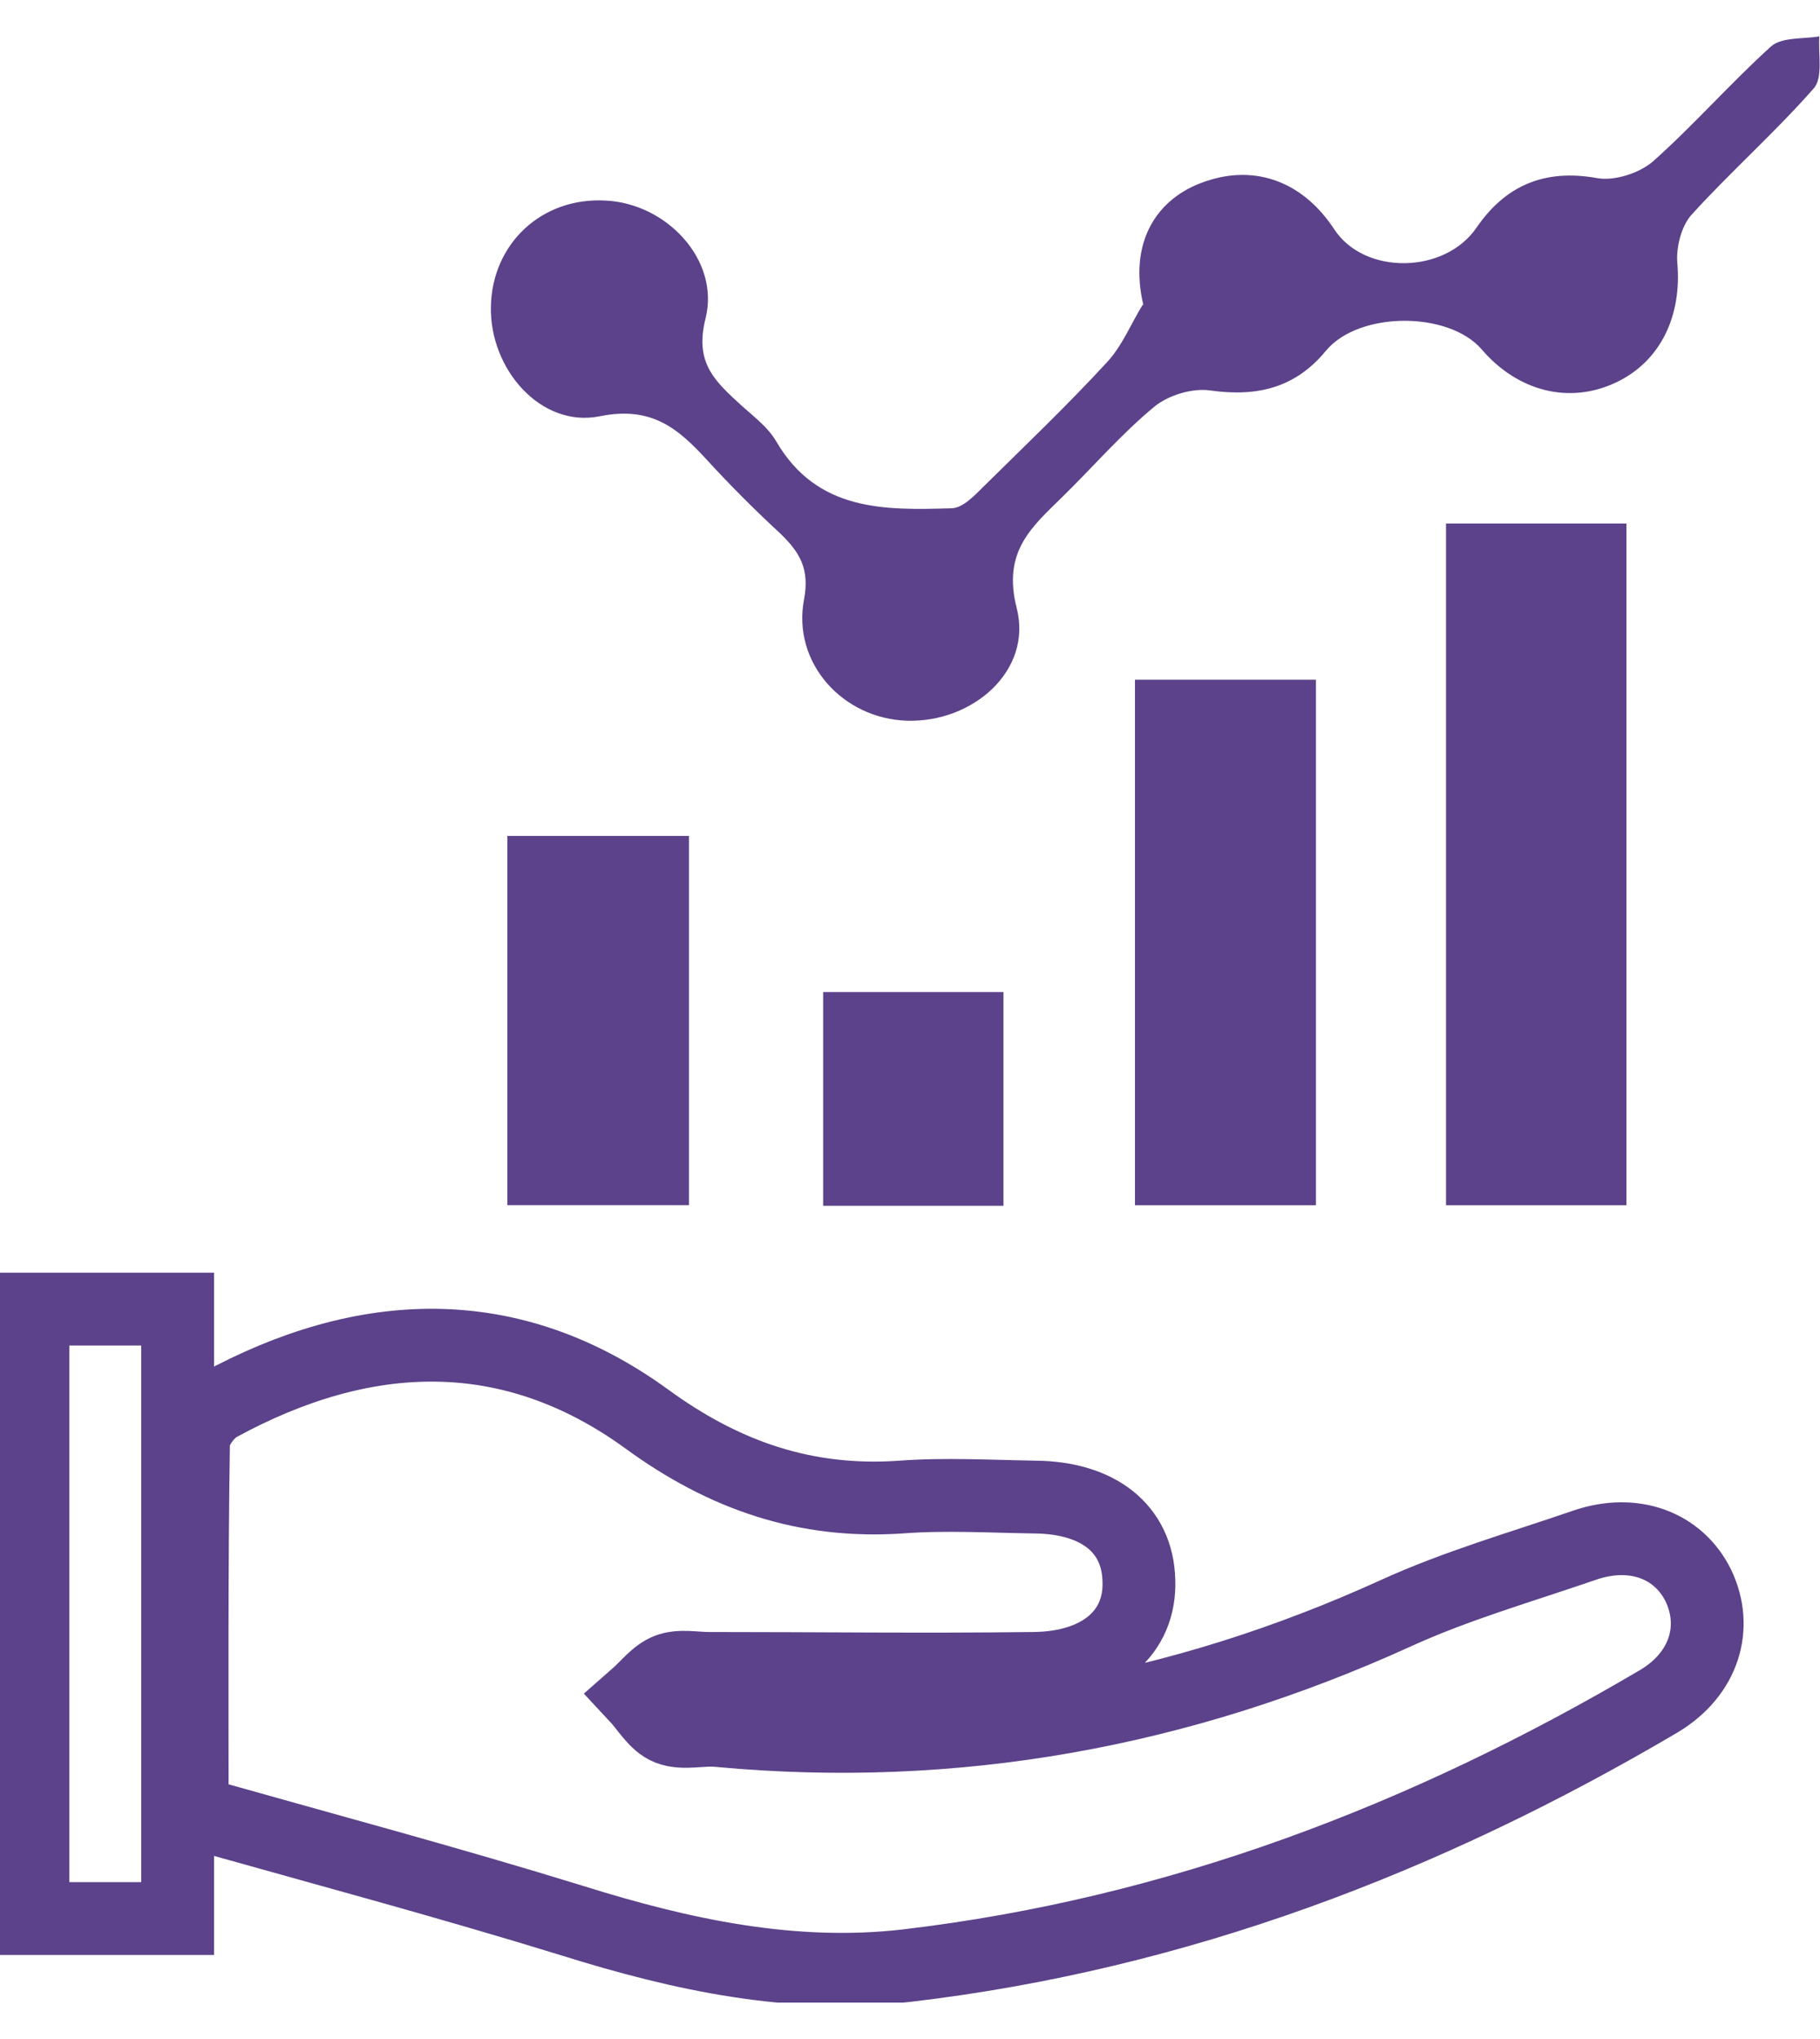
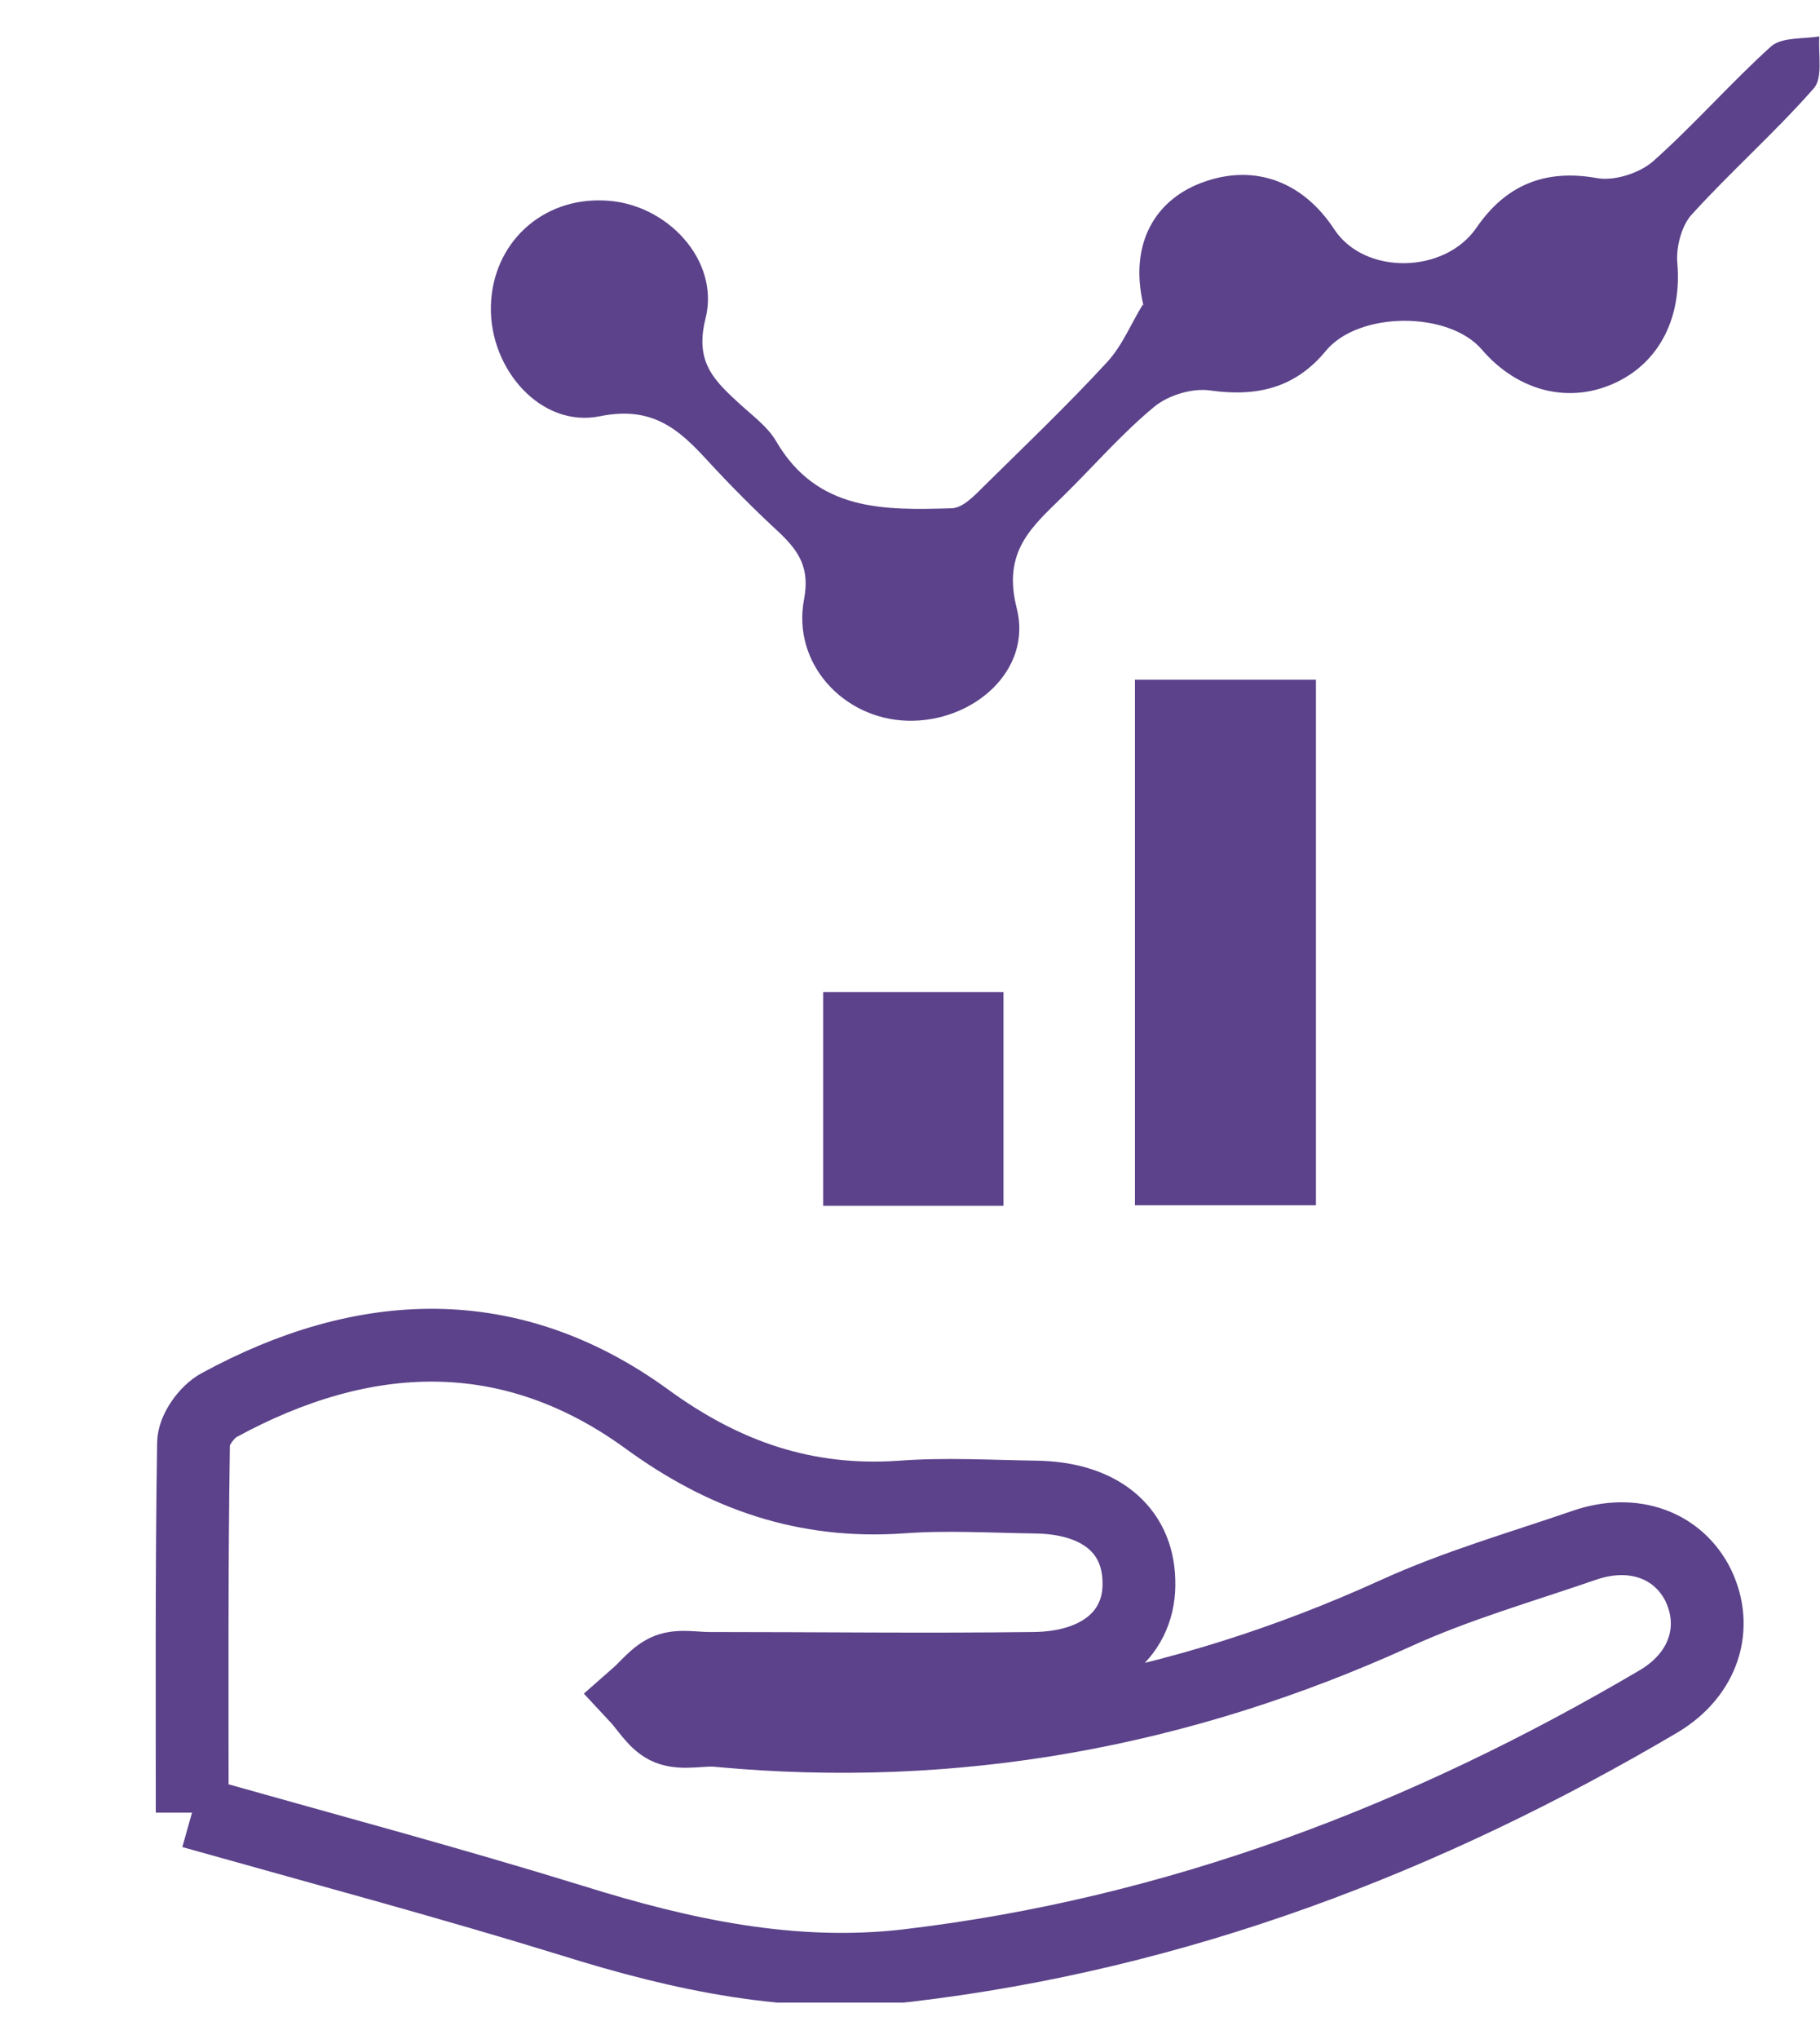
<svg xmlns="http://www.w3.org/2000/svg" width="25" height="28" viewBox="0 0 25 28" fill="none">
  <g clip-path="url(#clip0_78_35483)">
    <path d="M2.64 24.892C2.64 23.311 2.631 21.566 2.658 19.821C2.658 19.64 2.84 19.385 3.012 19.294C4.999 18.213 7.005 18.122 8.883 19.485C9.954 20.267 11.07 20.648 12.377 20.558C12.985 20.512 13.602 20.549 14.219 20.558C15.09 20.567 15.626 20.994 15.644 21.703C15.671 22.421 15.117 22.902 14.201 22.911C12.713 22.93 11.225 22.911 9.736 22.911C9.546 22.911 9.337 22.866 9.174 22.93C9.01 22.993 8.883 23.166 8.738 23.293C8.883 23.448 9.001 23.666 9.183 23.738C9.391 23.82 9.646 23.738 9.882 23.766C13.121 24.066 16.206 23.502 19.165 22.157C20 21.775 20.889 21.521 21.76 21.221C22.441 20.985 23.058 21.221 23.33 21.775C23.602 22.348 23.411 22.984 22.794 23.357C19.591 25.247 16.17 26.555 12.459 26.992C10.889 27.174 9.364 26.846 7.858 26.374C6.179 25.856 4.482 25.401 2.64 24.883V24.892Z" stroke="#5B428A" stroke-miterlimit="10" />
    <path d="M15.708 4.199C15.499 3.335 15.88 2.717 16.561 2.49C17.251 2.254 17.904 2.499 18.331 3.154C18.748 3.781 19.846 3.763 20.282 3.126C20.681 2.545 21.216 2.318 21.933 2.445C22.169 2.49 22.514 2.381 22.704 2.218C23.267 1.718 23.766 1.145 24.329 0.636C24.474 0.509 24.773 0.536 24.991 0.5C24.973 0.745 25.046 1.073 24.91 1.218C24.383 1.818 23.775 2.354 23.231 2.954C23.095 3.108 23.022 3.399 23.04 3.608C23.104 4.335 22.813 4.962 22.196 5.253C21.561 5.553 20.853 5.38 20.354 4.799C19.9 4.271 18.666 4.271 18.213 4.817C17.795 5.326 17.269 5.453 16.625 5.362C16.38 5.326 16.053 5.426 15.862 5.58C15.409 5.953 15.018 6.407 14.601 6.816C14.175 7.234 13.766 7.57 13.966 8.352C14.184 9.206 13.367 9.924 12.459 9.897C11.579 9.87 10.88 9.106 11.044 8.234C11.126 7.807 10.98 7.579 10.717 7.325C10.372 7.007 10.037 6.671 9.719 6.325C9.32 5.889 8.957 5.571 8.24 5.716C7.432 5.88 6.724 5.071 6.743 4.208C6.761 3.345 7.441 2.708 8.312 2.754C9.156 2.79 9.891 3.572 9.692 4.371C9.547 4.944 9.782 5.198 10.118 5.507C10.309 5.689 10.536 5.844 10.663 6.062C11.225 7.025 12.151 7.007 13.067 6.98C13.222 6.98 13.385 6.807 13.512 6.68C14.084 6.116 14.665 5.562 15.209 4.971C15.418 4.744 15.536 4.444 15.699 4.181L15.708 4.199Z" fill="#5B428A" />
-     <path d="M19.863 7.189H22.341V16.55H19.863V7.189Z" fill="#5B428A" />
    <path d="M15.59 9.334H18.076V16.55H15.59V9.334Z" fill="#5B428A" />
-     <path d="M0.453 17.977H2.44V26.346H0.453V17.977Z" stroke="#5B428A" stroke-miterlimit="10" />
-     <path d="M6.969 11.479H9.464V16.549H6.969V11.479Z" fill="#5B428A" />
    <path d="M11.307 13.623H13.784V16.558H11.307V13.623Z" fill="#5B428A" />
  </g>
  <defs>
    <clipPath id="clip0_78_35483">
      <rect width="25" height="27" fill="white" transform="translate(0 0.5)" />
    </clipPath>
  </defs>
</svg>